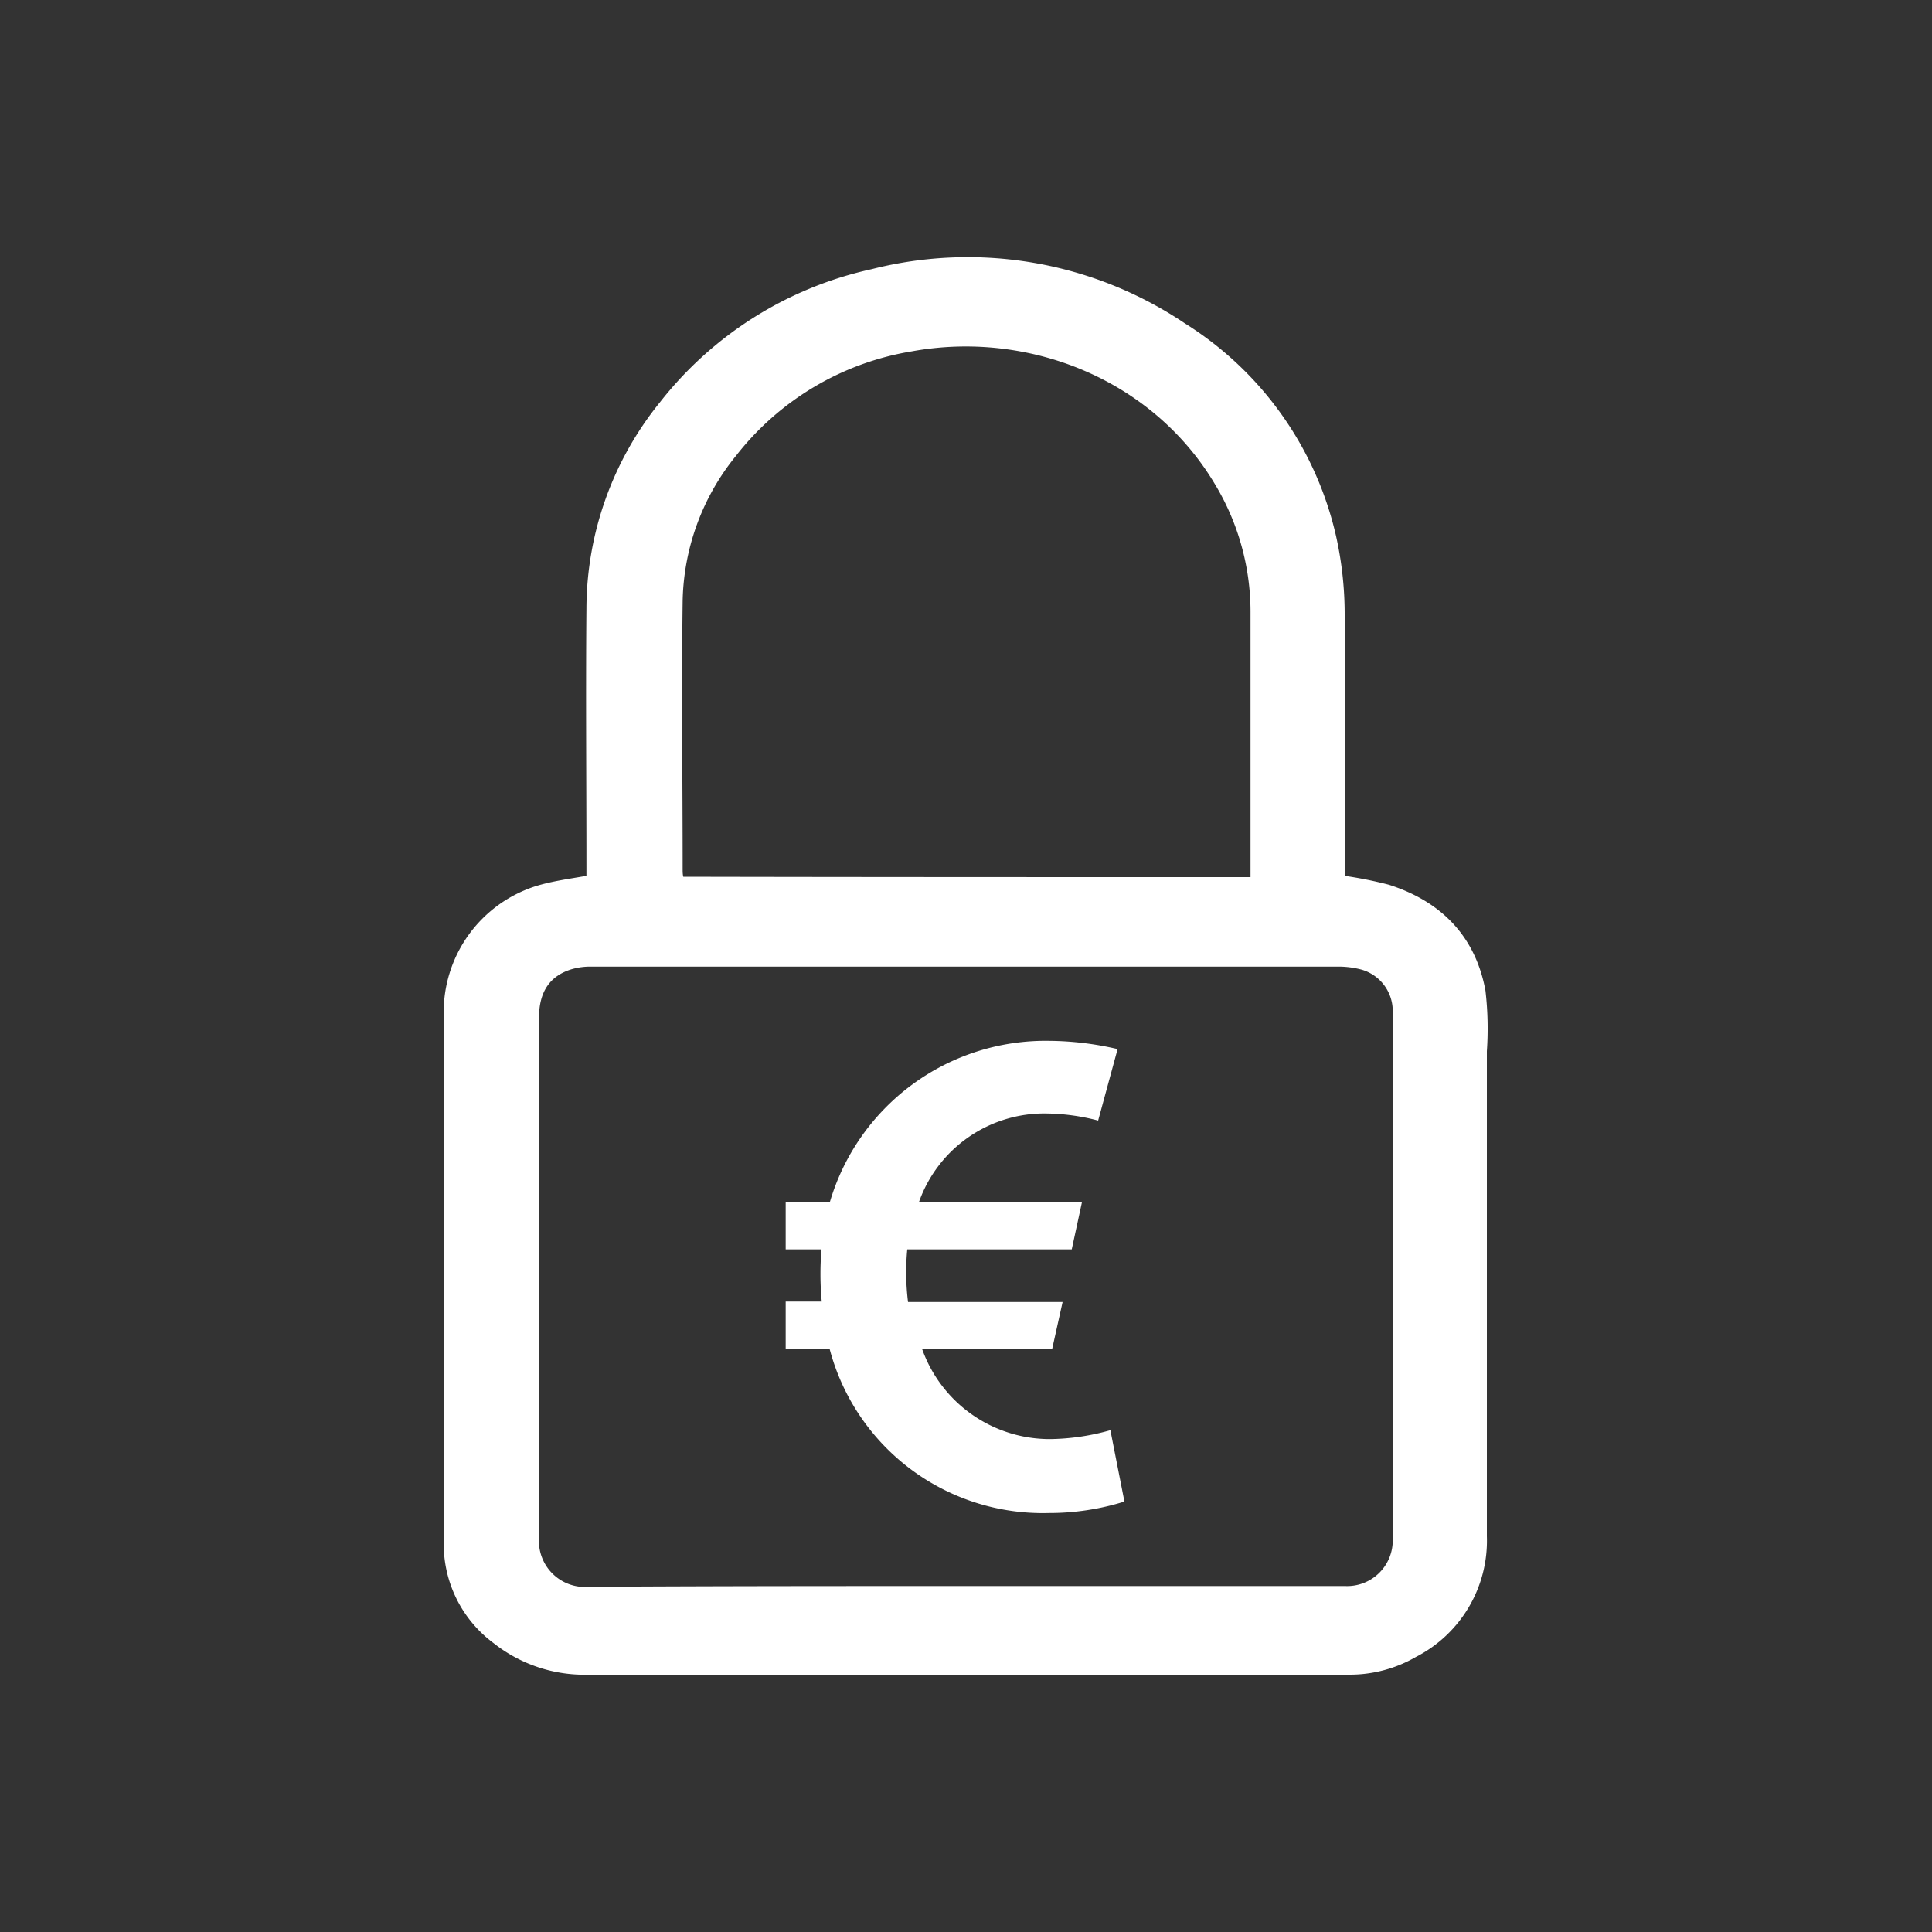
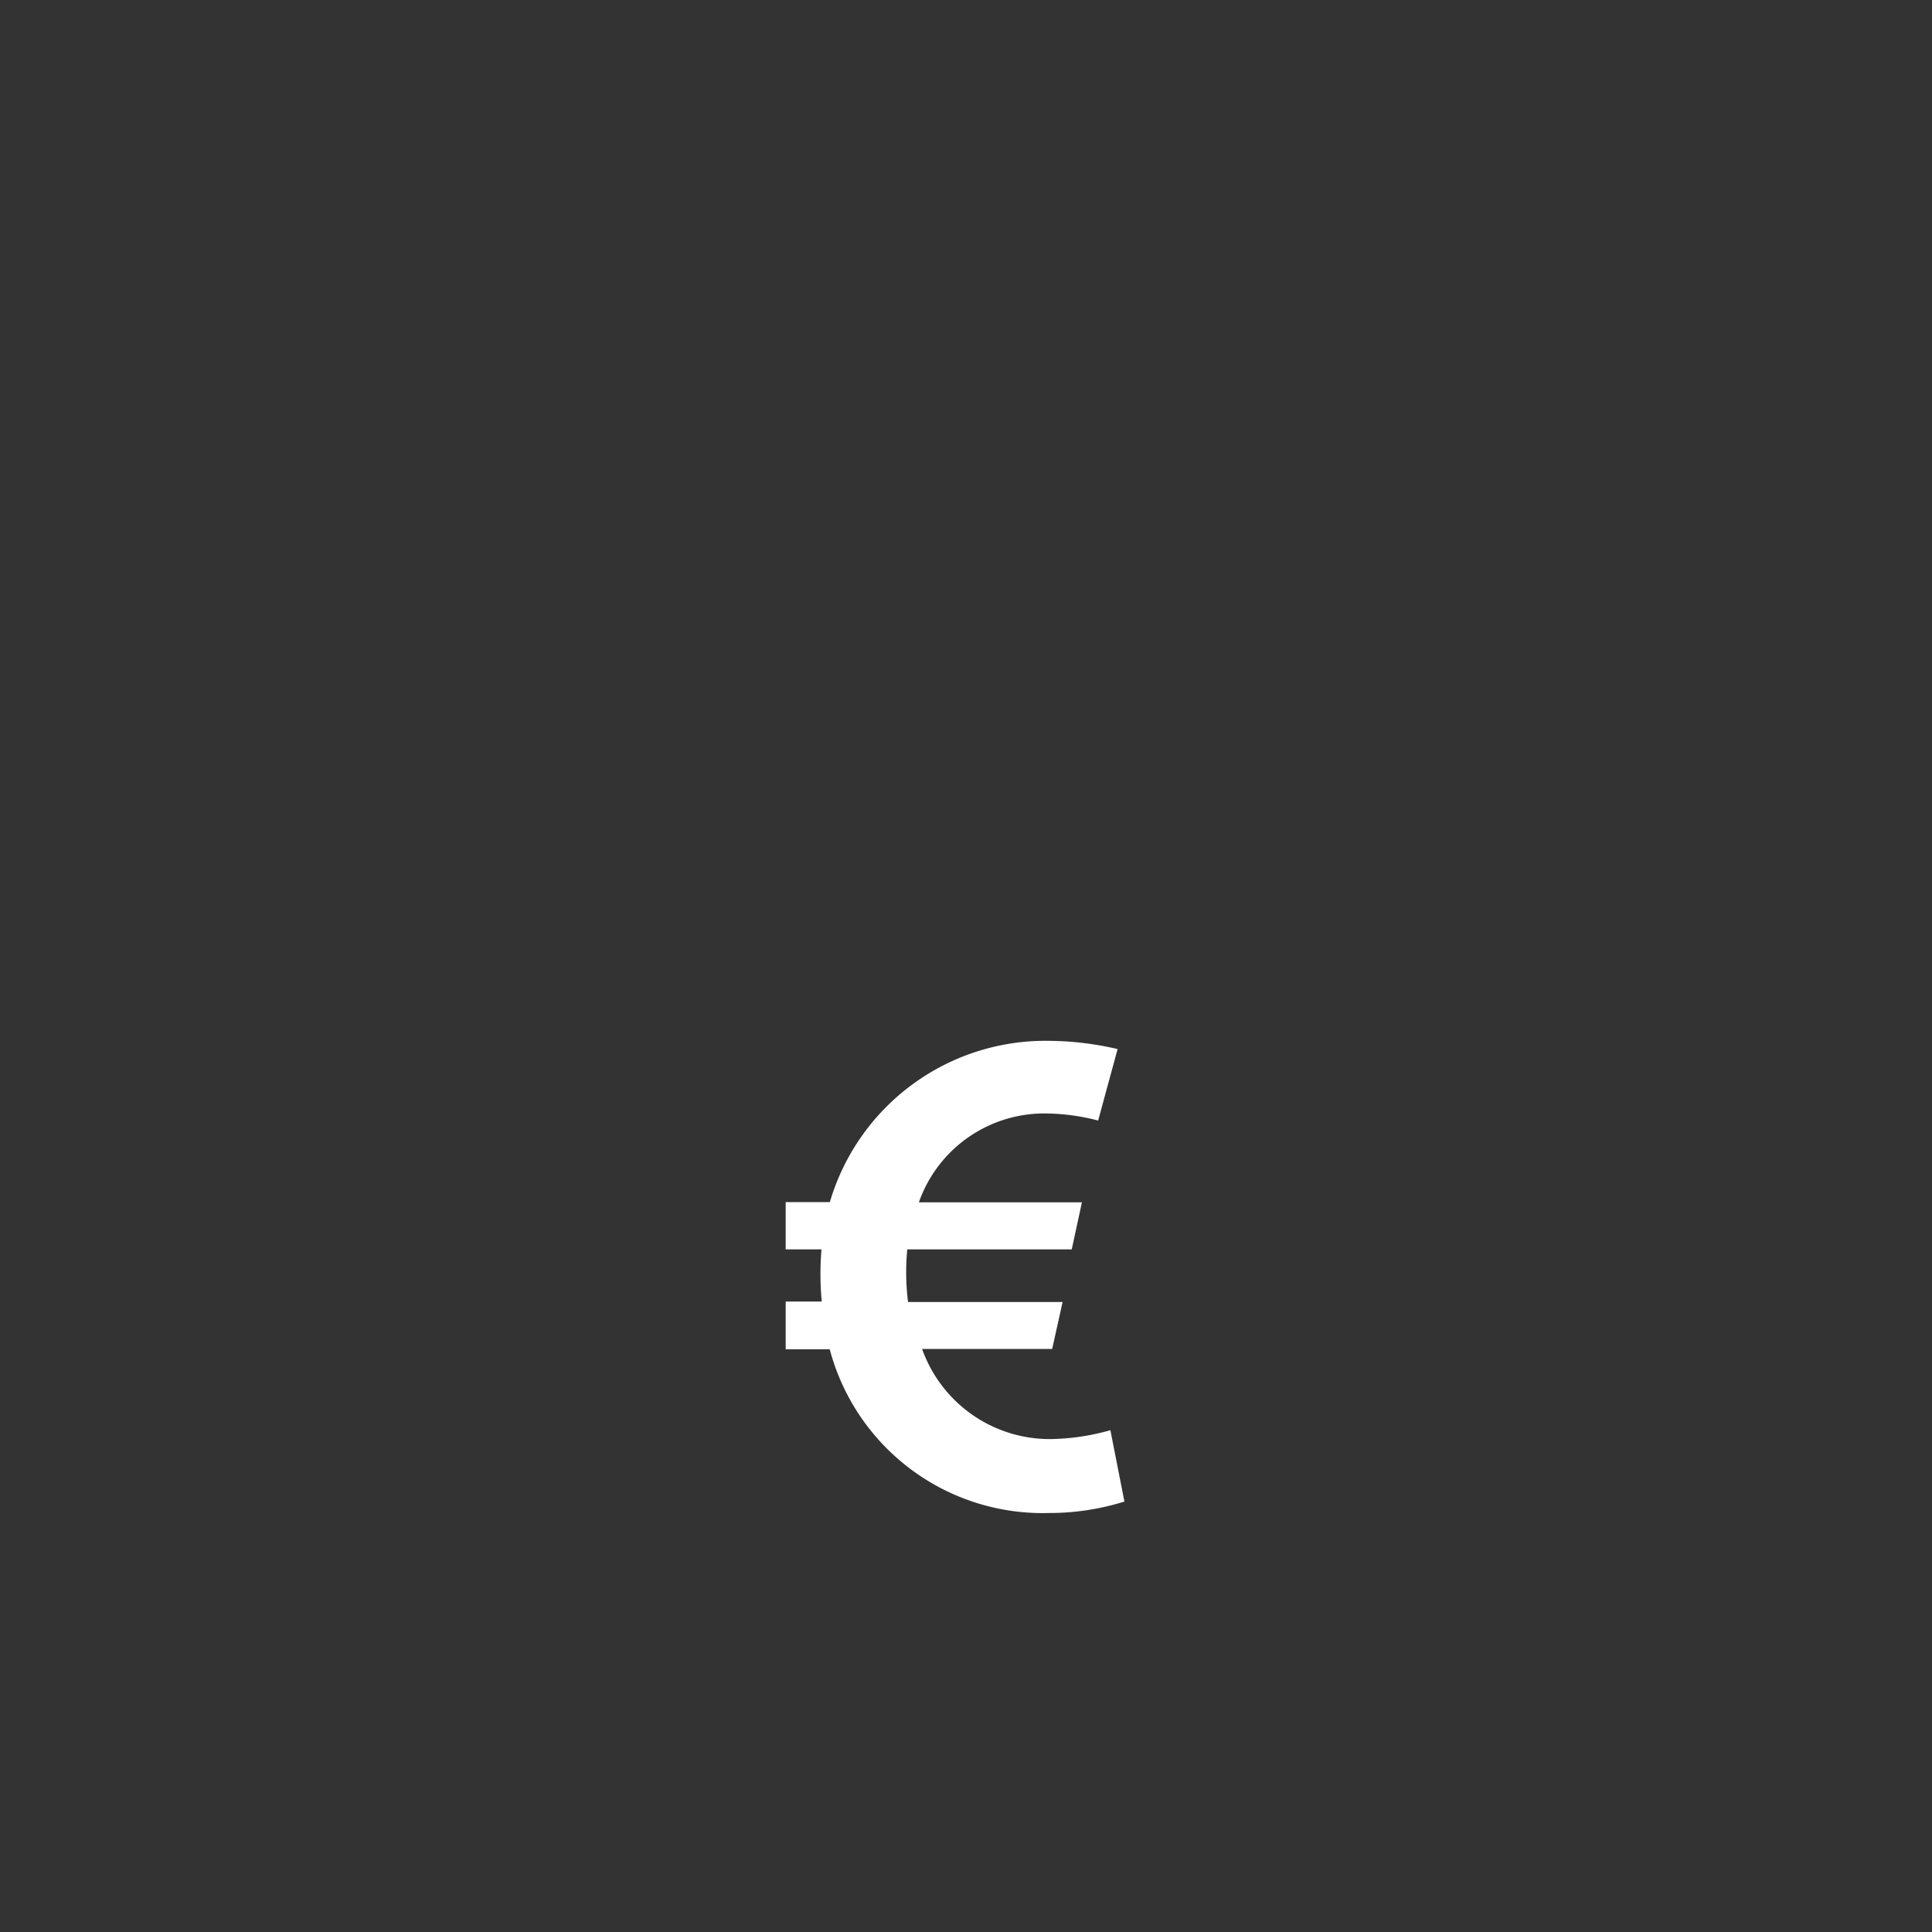
<svg xmlns="http://www.w3.org/2000/svg" viewBox="0 0 150 150">
  <rect x="0" y="0" width="150" height="150" fill="#333333" stroke="none" />
  <defs>
    <style>.cls-1{fill:#fff;}.cls-2{fill:none;}</style>
  </defs>
  <g id="Layer_2" data-name="Layer 2">
    <g id="Layer_1-2" data-name="Layer 1">
-       <path class="cls-1" d="M45.53,68v-.77c0-6.67-.06-13.3,0-20a25.55,25.55,0,0,1,5.71-16A28.66,28.66,0,0,1,67.67,20.9,30.24,30.24,0,0,1,92,25.11a26.41,26.41,0,0,1,11.74,16.55,27.86,27.86,0,0,1,.66,6c.09,6.48,0,13,0,19.43V68a32.51,32.51,0,0,1,3.43.69c4.07,1.3,6.72,4,7.5,8.22a25.4,25.4,0,0,1,.11,4.7v7.06c0,1.07,0,2.14,0,3.21,0,9.14,0,18.25,0,27.39a10.14,10.14,0,0,1-5.5,9.37,10.25,10.25,0,0,1-5.11,1.38l-26.24,0q-16.43,0-32.86,0a11.36,11.36,0,0,1-7.41-2.45,9.57,9.57,0,0,1-3.87-7.67c0-11.91,0-23.82,0-35.75,0-1.79.06-3.58,0-5.36a10.27,10.27,0,0,1,7.18-10C42.87,68.41,44.17,68.24,45.53,68ZM75,123.14h29.44a3.54,3.54,0,0,0,3.69-3.66V78.59a3.34,3.34,0,0,0-2.42-3.31,7,7,0,0,0-2-.23c-6.66,0-13.35,0-20,0H46a5.18,5.18,0,0,0-1.62.2c-1.7.52-2.53,1.76-2.53,3.75v40.39a3.57,3.57,0,0,0,3.86,3.81C55.47,123.14,65.25,123.14,75,123.14Zm22.09-55v-.52c0-6.72,0-13.44,0-20.15a19.18,19.18,0,0,0-2.74-9.84c-4.87-8.21-14.53-12-23.56-10.35a21.77,21.77,0,0,0-13.64,8.1A18.38,18.38,0,0,0,53,46.7c-.09,6.92,0,13.87,0,20.79,0,.18,0,.38.05.58C67.7,68.1,82.37,68.1,97.11,68.1Z" />
      <path class="cls-1" d="M61,101.05h2.8A23,23,0,0,1,63.78,97H61V93.33h3.43a17.45,17.45,0,0,1,17-12.52,24,24,0,0,1,5.34.64L85.26,87a16.49,16.49,0,0,0-4-.55,10.32,10.32,0,0,0-9.92,6.9H84L83.21,97H70.44a18.7,18.7,0,0,0,.06,4.09h12l-.81,3.64H71.59a10.52,10.52,0,0,0,9.92,7,17.84,17.84,0,0,0,4.7-.69l1.09,5.54a19.54,19.54,0,0,1-5.88.89,17.11,17.11,0,0,1-17-12.71H61Z" />
      <rect class="cls-2" width="150" height="150" />
    </g>
  </g>
</svg>